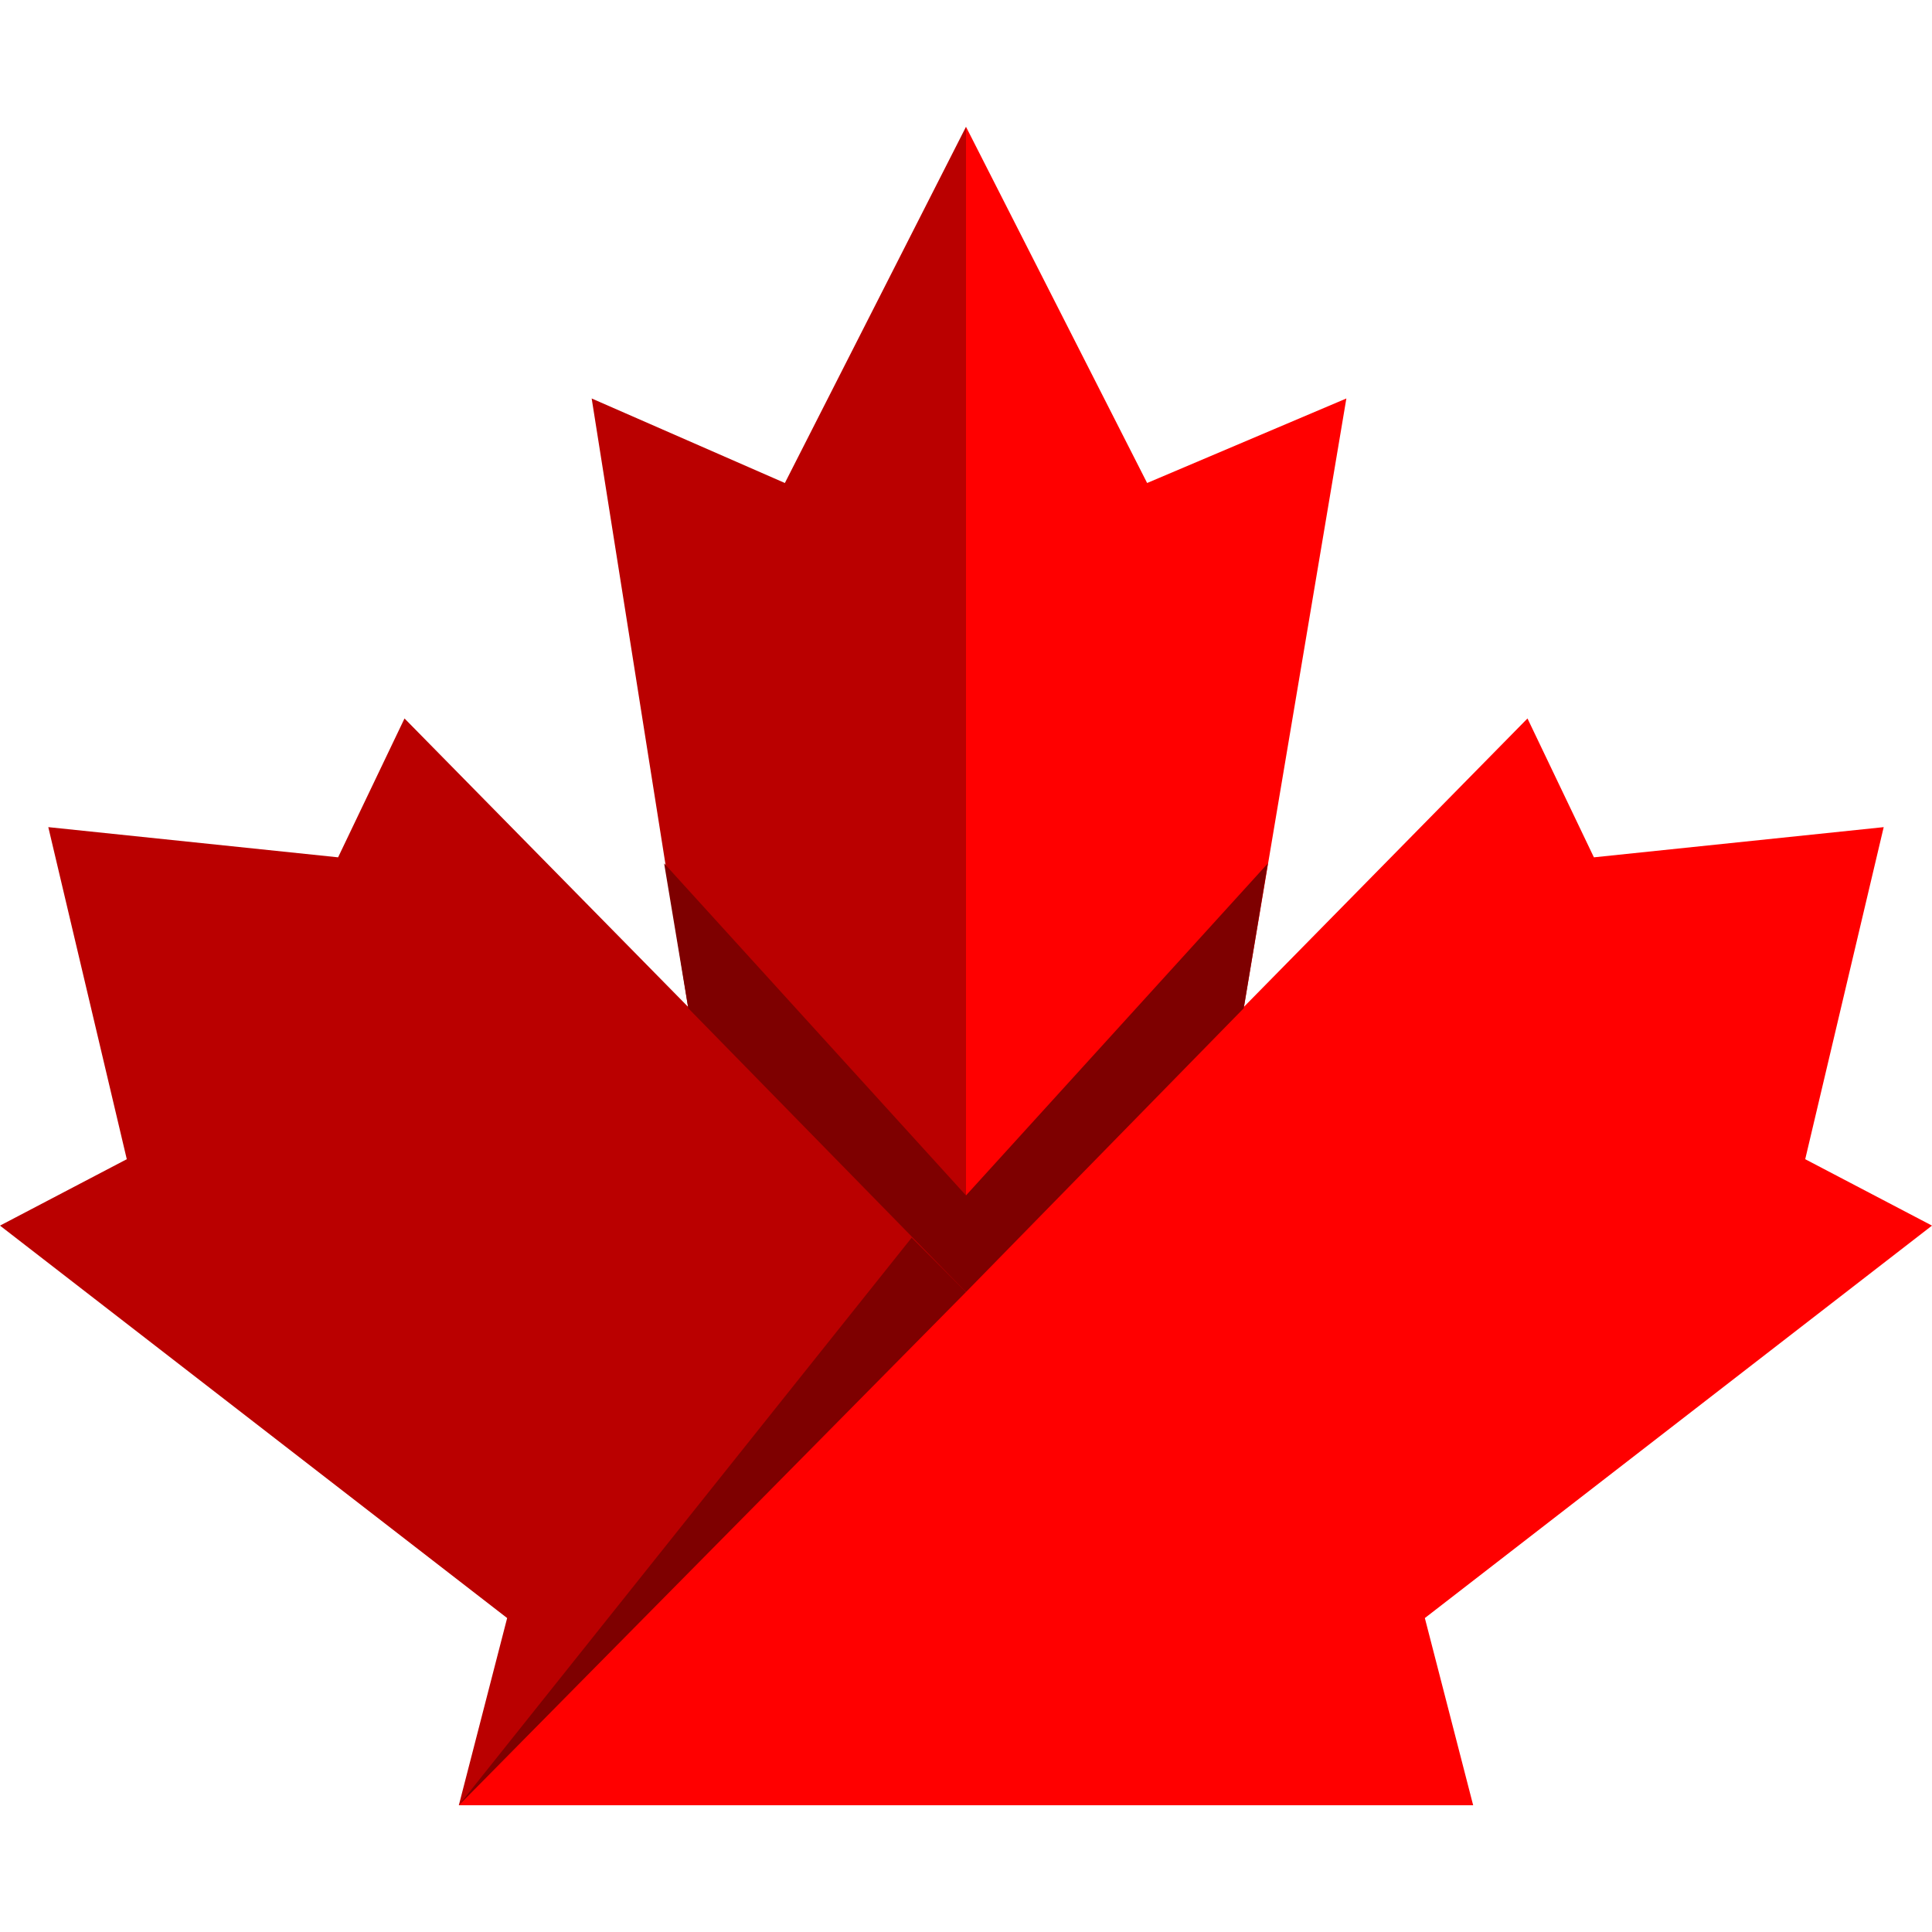
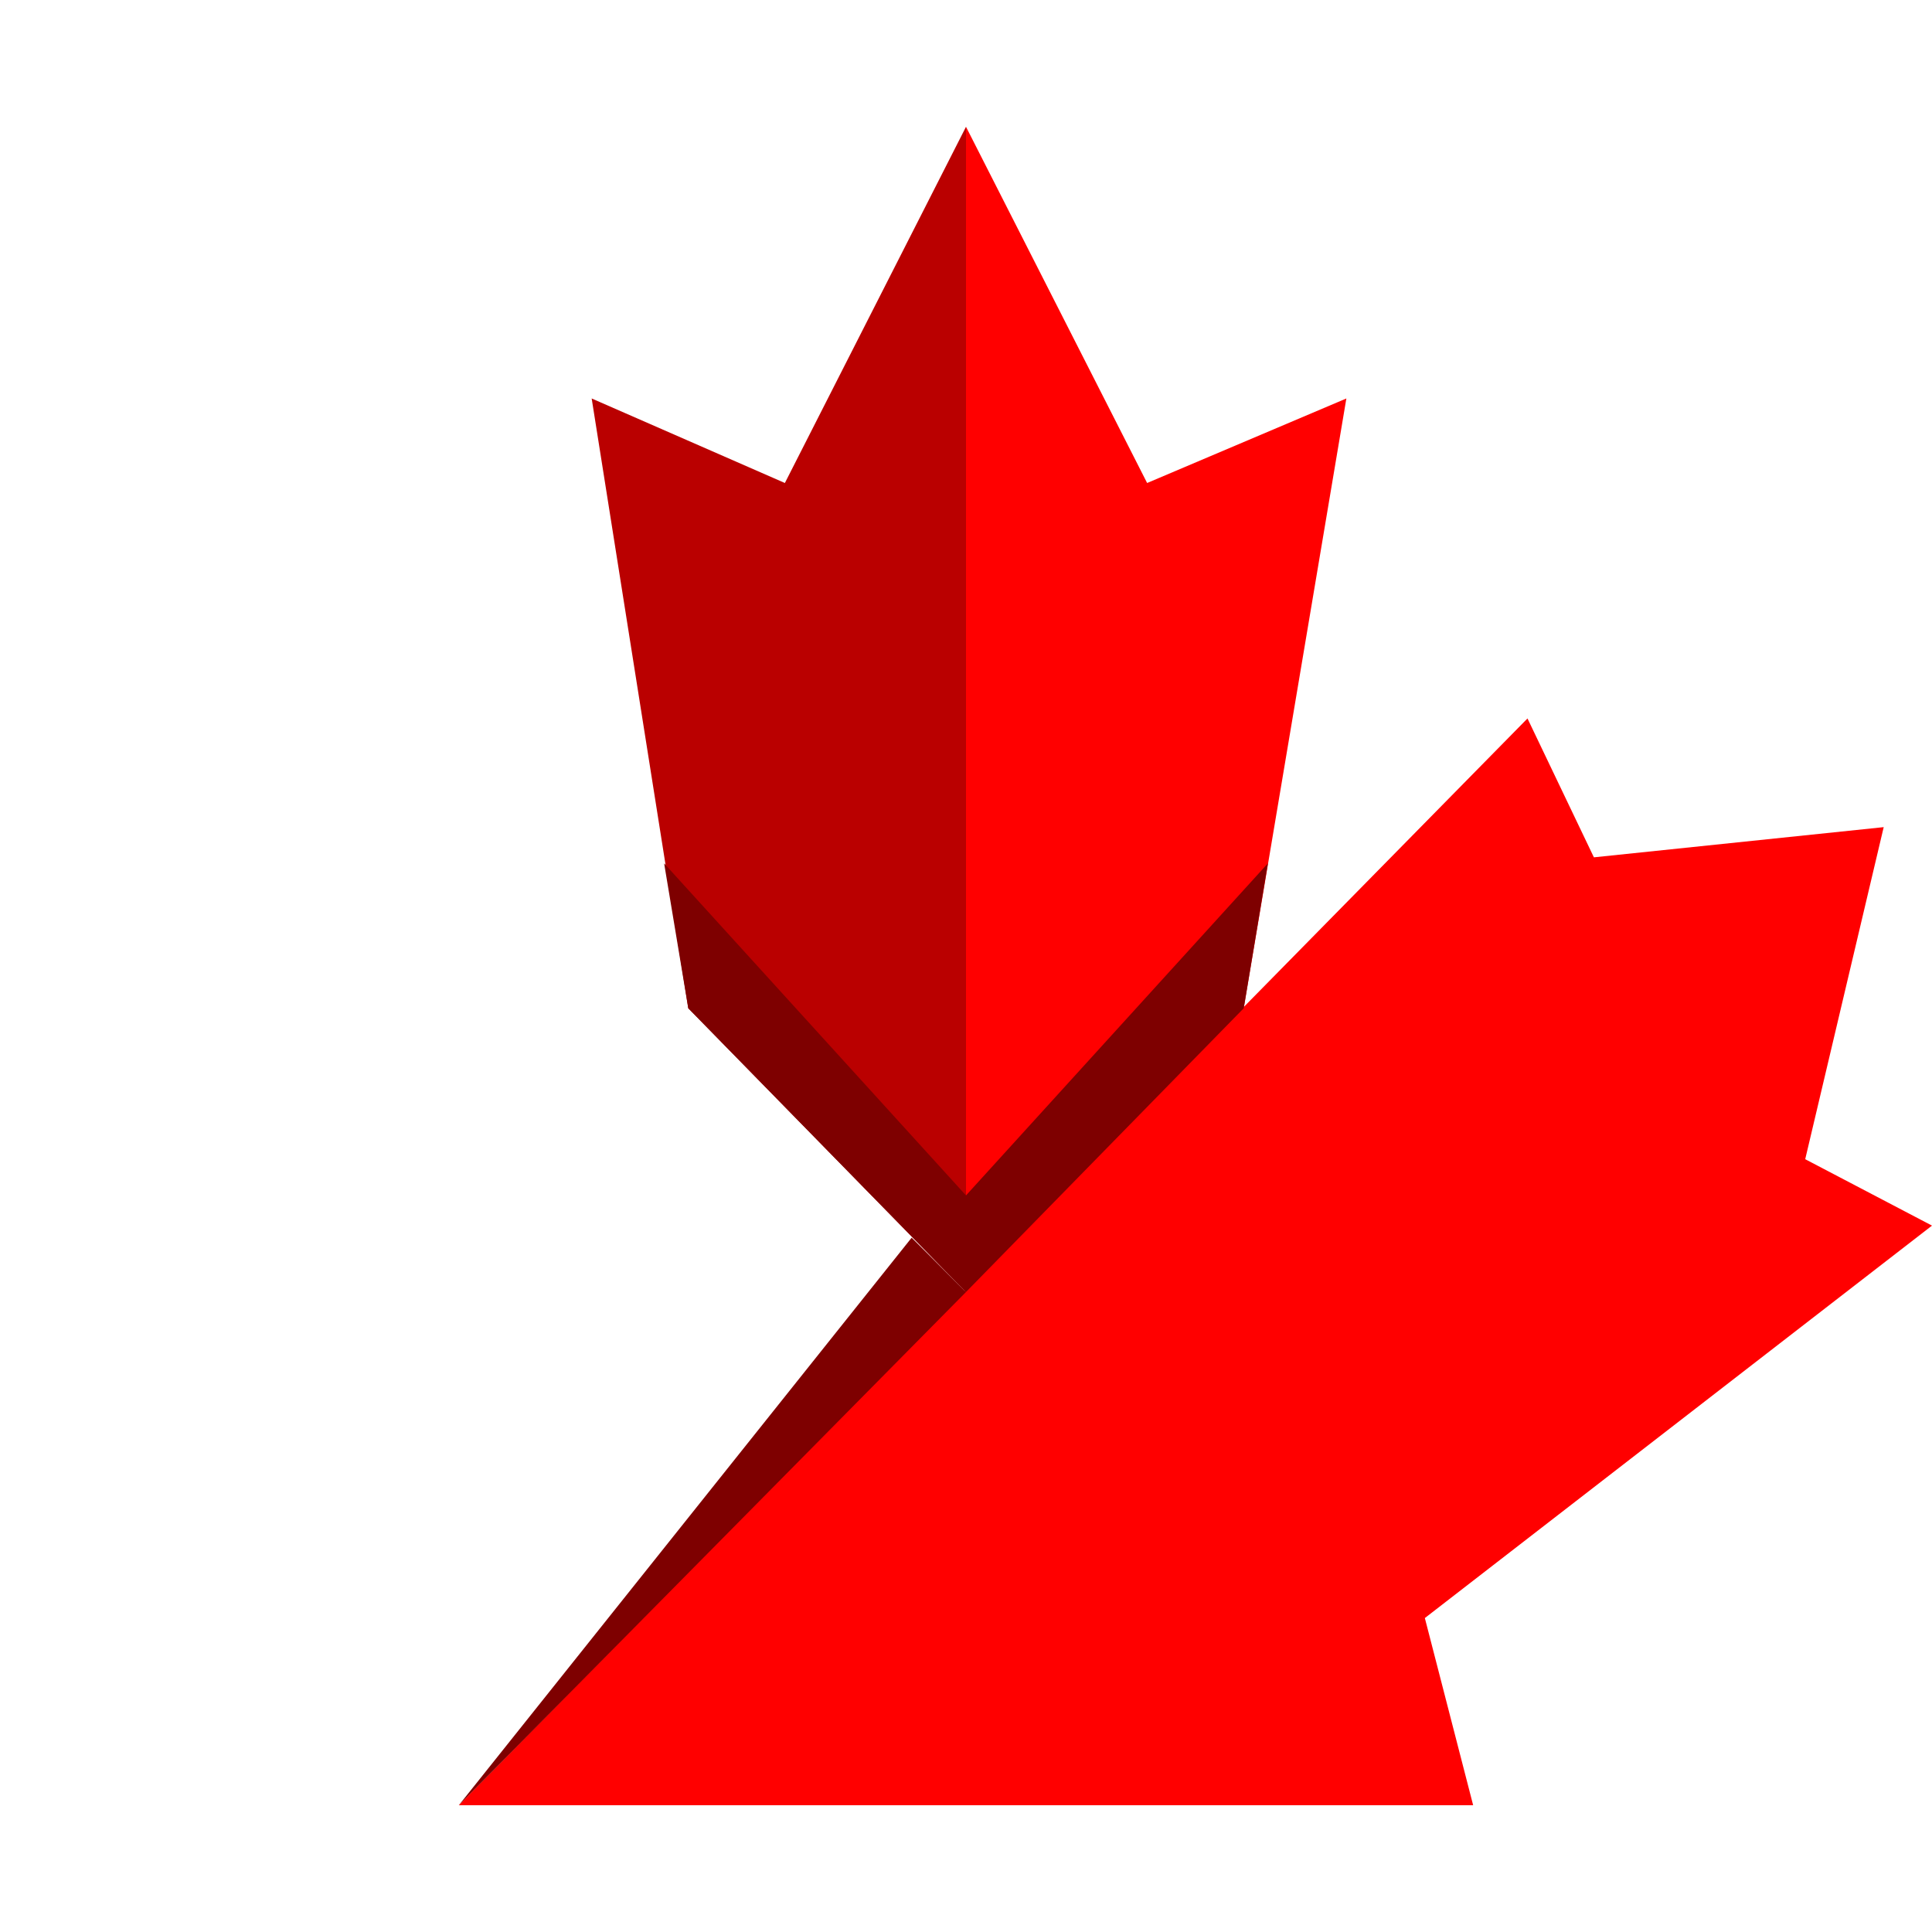
<svg xmlns="http://www.w3.org/2000/svg" id="Layer_1" version="1.1" viewBox="0 0 32 32">
  <defs>
    <style>
      .st0 {
        fill: red;
      }

      .st0, .st1, .st2 {
        fill-rule: evenodd;
      }

      .st1 {
        fill: #7e0000;
      }

      .st2 {
        fill: #ba0000;
      }
    </style>
  </defs>
  <polygon class="st0" points="16 2.1 19 8 22.3 6.6 20.6 16.7 16 21.4 16 2.1" />
  <polygon class="st2" points="16 2.1 13 8 9.8 6.6 11.4 16.7 16 21.4 16 2.1" />
-   <polygon class="st2" points="6.7 11.9 24.4 29.9 7.6 29.9 8.4 26.8 0 20.3 2.1 19.2 .8 13.7 5.6 14.2 6.7 11.9" />
  <polygon class="st0" points="25.3 11.9 7.6 29.9 24.4 29.9 23.6 26.8 32 20.3 29.9 19.2 31.2 13.7 26.4 14.2 25.3 11.9" />
  <polygon class="st1" points="7.6 29.9 16 21.4 15.1 20.5 7.6 29.9" />
  <polygon class="st1" points="16 19.8 21 14.3 20.6 16.7 16 21.4 16 19.8" />
  <polygon class="st1" points="16 19.8 11 14.3 11.4 16.7 16 21.4 16 19.8" />
</svg>